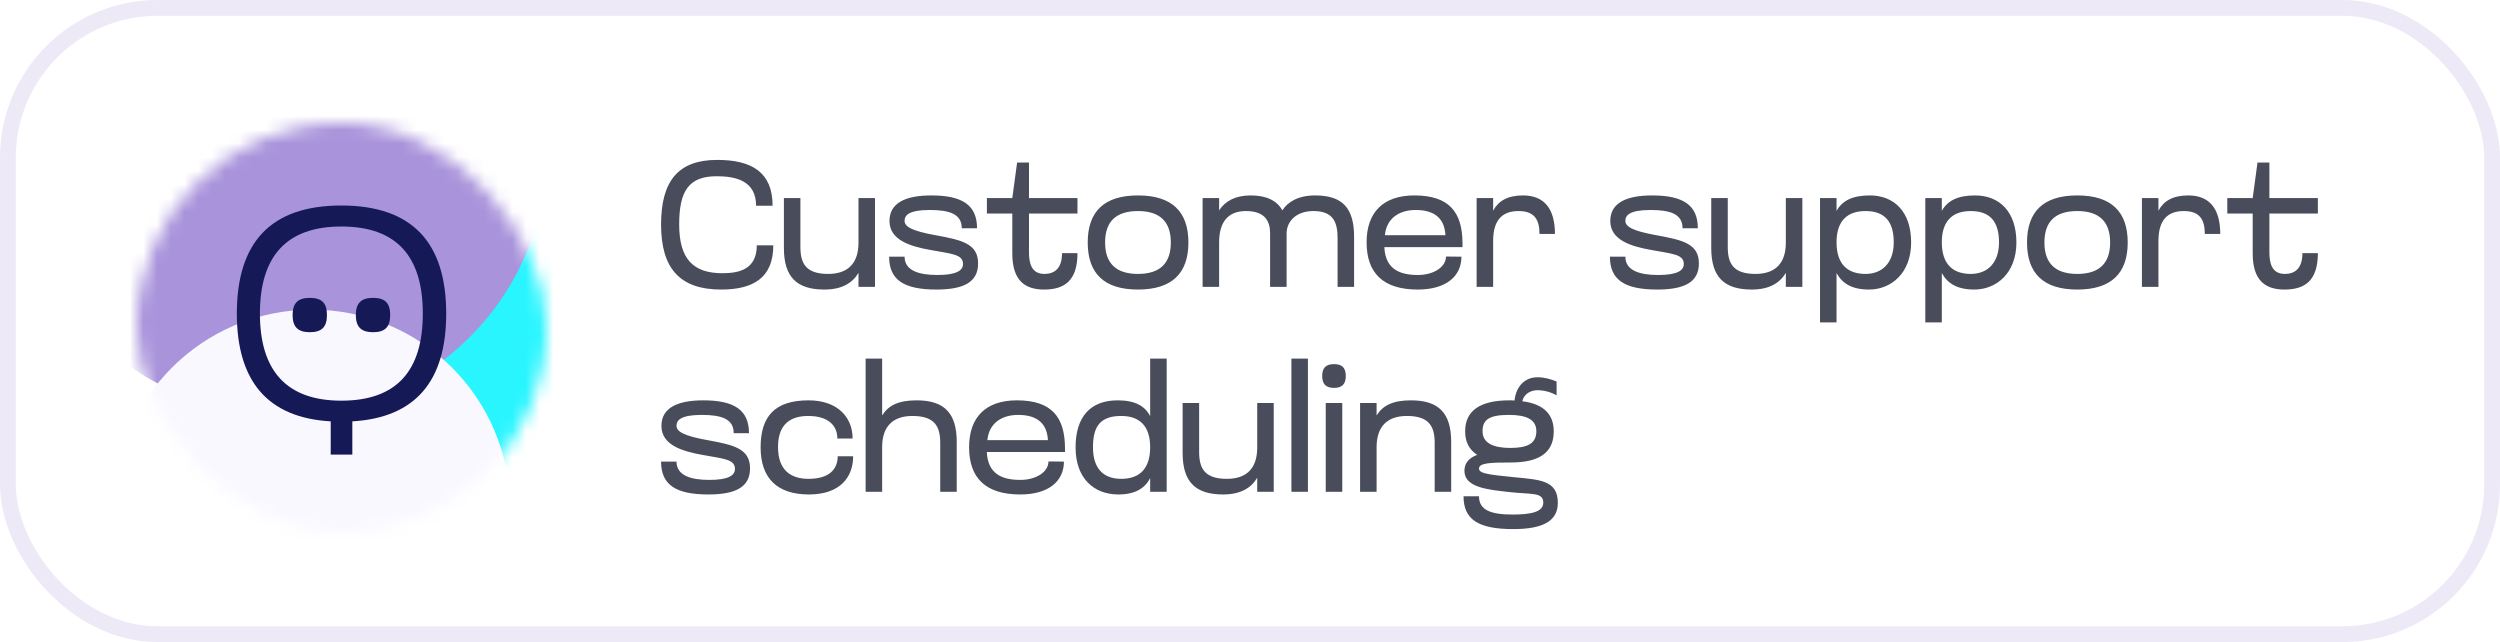
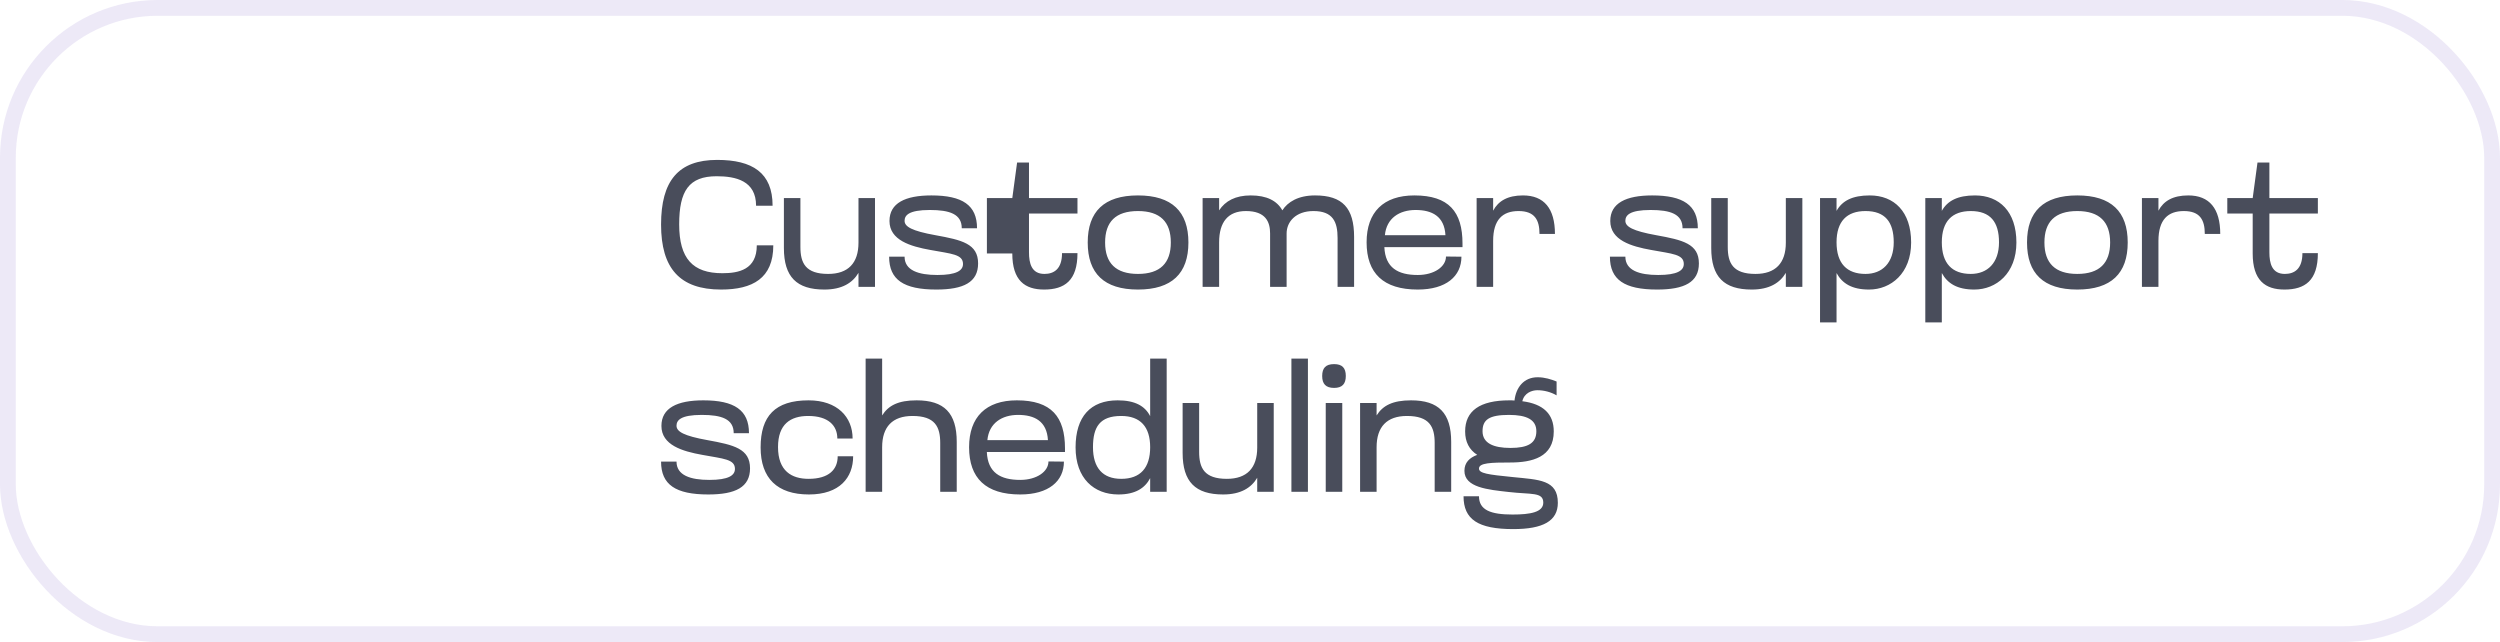
<svg xmlns="http://www.w3.org/2000/svg" width="183" height="47" viewBox="0 0 183 47" fill="none">
-   <rect width="183" height="47" rx="11.547" fill="white" />
  <rect x="0.577" y="0.577" width="181.845" height="45.845" rx="10.97" stroke="#A993DB" stroke-opacity="0.2" stroke-width="1.155" />
-   <path d="M52.784 21.195C49.755 21.195 48.39 19.635 48.39 16.437C48.39 13.239 49.651 11.705 52.498 11.705C55.072 11.705 56.554 12.641 56.554 15.059H55.345C55.345 13.226 53.85 12.901 52.459 12.901C50.431 12.901 49.716 13.967 49.716 16.424C49.716 18.933 50.717 19.999 52.875 19.999C54.071 19.999 55.397 19.739 55.397 17.958H56.606C56.606 20.376 55.085 21.195 52.784 21.195ZM57.381 14.5H58.59V18.075C58.59 19.258 58.967 20.051 60.618 20.051C62.087 20.051 62.841 19.258 62.841 17.763V14.5H64.05V21H62.841V19.973C62.412 20.701 61.645 21.195 60.345 21.195C58.317 21.195 57.381 20.272 57.381 18.153V14.5ZM65.11 16.177C65.11 14.864 66.267 14.305 68.178 14.305C70.453 14.305 71.519 15.02 71.519 16.71H70.401C70.401 15.67 69.517 15.371 68.061 15.371C66.501 15.371 66.215 15.774 66.215 16.164C66.215 16.593 66.748 16.905 68.477 17.217C70.414 17.568 71.597 17.841 71.597 19.284C71.597 20.662 70.531 21.195 68.542 21.195C66.15 21.195 65.084 20.48 65.084 18.79H66.215C66.215 19.791 67.229 20.129 68.62 20.129C70.011 20.129 70.492 19.804 70.492 19.323C70.492 18.608 69.647 18.582 68.1 18.296C66.644 18.036 65.11 17.581 65.11 16.177ZM74.1 18.556V15.631H72.241V14.5H74.1L74.451 11.9H75.322V14.5H78.871V15.631H75.322V18.465C75.322 19.271 75.504 20.051 76.453 20.051C77.142 20.051 77.74 19.7 77.74 18.53H78.871C78.871 20.545 77.922 21.195 76.427 21.195C75.023 21.195 74.1 20.532 74.1 18.556ZM79.621 17.75C79.621 15.488 80.817 14.305 83.299 14.305C85.782 14.305 86.992 15.488 86.992 17.75C86.992 20.012 85.782 21.195 83.299 21.195C80.817 21.195 79.621 20.012 79.621 17.75ZM80.894 17.75C80.894 19.258 81.674 20.051 83.299 20.051C84.924 20.051 85.704 19.258 85.704 17.75C85.704 16.242 84.924 15.449 83.299 15.449C81.662 15.449 80.894 16.242 80.894 17.75ZM94.18 21H92.971V17.087C92.971 16.242 92.646 15.449 91.203 15.449C89.903 15.449 89.24 16.242 89.24 17.737V21H88.031V14.5H89.24V15.397C89.695 14.708 90.436 14.305 91.554 14.305C92.724 14.305 93.478 14.695 93.868 15.397C94.258 14.786 95.025 14.305 96.26 14.305C98.275 14.305 99.12 15.228 99.12 17.347V21H97.911V17.425C97.911 16.242 97.573 15.449 96.143 15.449C94.843 15.449 94.18 16.242 94.18 17.087V21ZM107.055 17.828V18.088H101.335C101.4 19.596 102.323 20.129 103.779 20.129C104.988 20.129 105.846 19.518 105.846 18.777L106.977 18.79C106.977 20.22 105.859 21.195 103.779 21.195C101.257 21.195 100.035 19.999 100.035 17.737C100.035 15.527 101.27 14.305 103.532 14.305C106.054 14.305 107.055 15.501 107.055 17.828ZM101.374 17.217H105.807C105.729 15.826 104.819 15.371 103.623 15.371C102.44 15.371 101.491 15.969 101.374 17.217ZM109.298 21H108.089V14.5H109.298V15.423C109.675 14.708 110.364 14.305 111.482 14.305C113.029 14.305 113.822 15.267 113.822 17.126H112.691C112.691 16.099 112.34 15.449 111.157 15.449C110 15.449 109.298 16.073 109.298 17.633V21ZM117.872 16.177C117.872 14.864 119.029 14.305 120.94 14.305C123.215 14.305 124.281 15.02 124.281 16.71H123.163C123.163 15.67 122.279 15.371 120.823 15.371C119.263 15.371 118.977 15.774 118.977 16.164C118.977 16.593 119.51 16.905 121.239 17.217C123.176 17.568 124.359 17.841 124.359 19.284C124.359 20.662 123.293 21.195 121.304 21.195C118.912 21.195 117.846 20.48 117.846 18.79H118.977C118.977 19.791 119.991 20.129 121.382 20.129C122.773 20.129 123.254 19.804 123.254 19.323C123.254 18.608 122.409 18.582 120.862 18.296C119.406 18.036 117.872 17.581 117.872 16.177ZM125.263 14.5H126.472V18.075C126.472 19.258 126.849 20.051 128.5 20.051C129.969 20.051 130.723 19.258 130.723 17.763V14.5H131.932V21H130.723V19.973C130.294 20.701 129.527 21.195 128.227 21.195C126.199 21.195 125.263 20.272 125.263 18.153V14.5ZM134.435 23.6H133.226V14.5H134.435V15.436C134.851 14.695 135.592 14.305 136.866 14.305C138.647 14.305 139.895 15.488 139.895 17.75C139.895 20.012 138.413 21.195 136.814 21.195C135.566 21.195 134.851 20.753 134.435 19.986V23.6ZM138.621 17.737C138.621 16.242 137.984 15.449 136.554 15.449C135.189 15.449 134.435 16.203 134.435 17.737C134.435 19.284 135.189 20.051 136.554 20.051C137.776 20.051 138.621 19.245 138.621 17.737ZM142.141 23.6H140.932V14.5H142.141V15.436C142.557 14.695 143.298 14.305 144.572 14.305C146.353 14.305 147.601 15.488 147.601 17.75C147.601 20.012 146.119 21.195 144.52 21.195C143.272 21.195 142.557 20.753 142.141 19.986V23.6ZM146.327 17.737C146.327 16.242 145.69 15.449 144.26 15.449C142.895 15.449 142.141 16.203 142.141 17.737C142.141 19.284 142.895 20.051 144.26 20.051C145.482 20.051 146.327 19.245 146.327 17.737ZM148.378 17.75C148.378 15.488 149.574 14.305 152.057 14.305C154.54 14.305 155.749 15.488 155.749 17.75C155.749 20.012 154.54 21.195 152.057 21.195C149.574 21.195 148.378 20.012 148.378 17.75ZM149.652 17.75C149.652 19.258 150.432 20.051 152.057 20.051C153.682 20.051 154.462 19.258 154.462 17.75C154.462 16.242 153.682 15.449 152.057 15.449C150.419 15.449 149.652 16.242 149.652 17.75ZM157.998 21H156.789V14.5H157.998V15.423C158.375 14.708 159.064 14.305 160.182 14.305C161.729 14.305 162.522 15.267 162.522 17.126H161.391C161.391 16.099 161.04 15.449 159.857 15.449C158.7 15.449 157.998 16.073 157.998 17.633V21ZM164.897 18.556V15.631H163.038V14.5H164.897L165.248 11.9H166.119V14.5H169.668V15.631H166.119V18.465C166.119 19.271 166.301 20.051 167.25 20.051C167.939 20.051 168.537 19.7 168.537 18.53H169.668C169.668 20.545 168.719 21.195 167.224 21.195C165.82 21.195 164.897 20.532 164.897 18.556ZM48.416 31.177C48.416 29.864 49.573 29.305 51.484 29.305C53.759 29.305 54.825 30.02 54.825 31.71H53.707C53.707 30.67 52.823 30.371 51.367 30.371C49.807 30.371 49.521 30.774 49.521 31.164C49.521 31.593 50.054 31.905 51.783 32.217C53.72 32.568 54.903 32.841 54.903 34.284C54.903 35.662 53.837 36.195 51.848 36.195C49.456 36.195 48.39 35.48 48.39 33.79H49.521C49.521 34.791 50.535 35.129 51.926 35.129C53.317 35.129 53.798 34.804 53.798 34.323C53.798 33.608 52.953 33.582 51.406 33.296C49.95 33.036 48.416 32.581 48.416 31.177ZM59.187 29.305C61.306 29.305 62.411 30.54 62.411 32.1H61.293C61.293 31.151 60.63 30.449 59.161 30.449C57.861 30.449 56.951 31.047 56.951 32.724C56.951 34.479 57.952 35.051 59.187 35.051C60.695 35.051 61.319 34.349 61.319 33.4H62.45C62.45 34.96 61.462 36.195 59.213 36.195C56.899 36.195 55.677 35.012 55.677 32.75C55.677 30.462 56.73 29.305 59.187 29.305ZM64.573 36H63.364V26.25H64.573V30.41C65.028 29.682 65.756 29.305 67.095 29.305C69.11 29.305 70.033 30.228 70.033 32.347V36H68.824V32.425C68.824 31.242 68.447 30.449 66.796 30.449C65.327 30.449 64.573 31.242 64.573 32.737V36ZM77.957 32.828V33.088H72.237C72.302 34.596 73.225 35.129 74.681 35.129C75.89 35.129 76.748 34.518 76.748 33.777L77.879 33.79C77.879 35.22 76.761 36.195 74.681 36.195C72.159 36.195 70.937 34.999 70.937 32.737C70.937 30.527 72.172 29.305 74.434 29.305C76.956 29.305 77.957 30.501 77.957 32.828ZM72.276 32.217H76.709C76.631 30.826 75.721 30.371 74.525 30.371C73.342 30.371 72.393 30.969 72.276 32.217ZM84.192 36V34.999C83.815 35.727 83.113 36.195 81.865 36.195C80.071 36.195 78.732 35.012 78.732 32.75C78.732 30.488 79.837 29.305 81.813 29.305C83.087 29.305 83.815 29.721 84.192 30.462V26.25H85.401V36H84.192ZM80.006 32.737C80.006 34.245 80.721 35.051 82.073 35.051C83.477 35.051 84.192 34.245 84.192 32.737C84.192 31.242 83.477 30.449 82.073 30.449C80.513 30.449 80.006 31.242 80.006 32.737ZM86.568 29.5H87.777V33.075C87.777 34.258 88.154 35.051 89.805 35.051C91.274 35.051 92.028 34.258 92.028 32.763V29.5H93.237V36H92.028V34.973C91.599 35.701 90.832 36.195 89.532 36.195C87.504 36.195 86.568 35.272 86.568 33.153V29.5ZM95.74 36H94.531V26.25H95.74V36ZM97.044 36V29.5H98.254V36H97.044ZM96.784 27.524C96.784 26.939 97.044 26.653 97.656 26.653C98.254 26.653 98.513 26.939 98.513 27.524C98.513 28.096 98.254 28.395 97.656 28.395C97.044 28.395 96.784 28.096 96.784 27.524ZM100.767 36H99.558V29.5H100.767V30.41C101.222 29.682 101.95 29.305 103.289 29.305C105.304 29.305 106.227 30.228 106.227 32.347V36H105.018V32.425C105.018 31.242 104.641 30.449 102.99 30.449C101.521 30.449 100.767 31.242 100.767 32.737V36ZM107.248 31.58C107.248 30.072 108.327 29.305 110.485 29.305C110.615 29.305 110.732 29.305 110.862 29.318C110.966 28.356 111.551 27.615 112.552 27.615C113.085 27.615 113.553 27.771 113.943 27.927V28.941C113.527 28.694 113.007 28.564 112.539 28.564C112.136 28.564 111.577 28.759 111.434 29.37C112.968 29.565 113.735 30.306 113.735 31.58C113.735 33.478 112.136 33.855 110.55 33.855C109.146 33.855 108.262 33.881 108.262 34.297C108.262 34.648 108.899 34.739 110.732 34.921C112.656 35.116 114.034 35.116 114.034 36.806C114.034 38.132 112.955 38.73 110.771 38.73C108.184 38.73 107.131 38.015 107.131 36.325H108.262C108.262 37.339 109.12 37.664 110.719 37.664C112.019 37.664 112.968 37.495 112.968 36.793C112.968 36 112.084 36.208 110.433 36.013C108.925 35.844 107.196 35.688 107.196 34.466C107.196 33.855 107.573 33.504 108.132 33.296C107.547 32.919 107.248 32.347 107.248 31.58ZM108.522 31.567C108.522 32.438 109.315 32.789 110.563 32.789C111.85 32.789 112.461 32.438 112.461 31.567C112.461 30.722 111.759 30.371 110.459 30.371C109.003 30.371 108.522 30.722 108.522 31.567Z" fill="#494D5B" />
+   <path d="M52.784 21.195C49.755 21.195 48.39 19.635 48.39 16.437C48.39 13.239 49.651 11.705 52.498 11.705C55.072 11.705 56.554 12.641 56.554 15.059H55.345C55.345 13.226 53.85 12.901 52.459 12.901C50.431 12.901 49.716 13.967 49.716 16.424C49.716 18.933 50.717 19.999 52.875 19.999C54.071 19.999 55.397 19.739 55.397 17.958H56.606C56.606 20.376 55.085 21.195 52.784 21.195ZM57.381 14.5H58.59V18.075C58.59 19.258 58.967 20.051 60.618 20.051C62.087 20.051 62.841 19.258 62.841 17.763V14.5H64.05V21H62.841V19.973C62.412 20.701 61.645 21.195 60.345 21.195C58.317 21.195 57.381 20.272 57.381 18.153V14.5ZM65.11 16.177C65.11 14.864 66.267 14.305 68.178 14.305C70.453 14.305 71.519 15.02 71.519 16.71H70.401C70.401 15.67 69.517 15.371 68.061 15.371C66.501 15.371 66.215 15.774 66.215 16.164C66.215 16.593 66.748 16.905 68.477 17.217C70.414 17.568 71.597 17.841 71.597 19.284C71.597 20.662 70.531 21.195 68.542 21.195C66.15 21.195 65.084 20.48 65.084 18.79H66.215C66.215 19.791 67.229 20.129 68.62 20.129C70.011 20.129 70.492 19.804 70.492 19.323C70.492 18.608 69.647 18.582 68.1 18.296C66.644 18.036 65.11 17.581 65.11 16.177ZM74.1 18.556H72.241V14.5H74.1L74.451 11.9H75.322V14.5H78.871V15.631H75.322V18.465C75.322 19.271 75.504 20.051 76.453 20.051C77.142 20.051 77.74 19.7 77.74 18.53H78.871C78.871 20.545 77.922 21.195 76.427 21.195C75.023 21.195 74.1 20.532 74.1 18.556ZM79.621 17.75C79.621 15.488 80.817 14.305 83.299 14.305C85.782 14.305 86.992 15.488 86.992 17.75C86.992 20.012 85.782 21.195 83.299 21.195C80.817 21.195 79.621 20.012 79.621 17.75ZM80.894 17.75C80.894 19.258 81.674 20.051 83.299 20.051C84.924 20.051 85.704 19.258 85.704 17.75C85.704 16.242 84.924 15.449 83.299 15.449C81.662 15.449 80.894 16.242 80.894 17.75ZM94.18 21H92.971V17.087C92.971 16.242 92.646 15.449 91.203 15.449C89.903 15.449 89.24 16.242 89.24 17.737V21H88.031V14.5H89.24V15.397C89.695 14.708 90.436 14.305 91.554 14.305C92.724 14.305 93.478 14.695 93.868 15.397C94.258 14.786 95.025 14.305 96.26 14.305C98.275 14.305 99.12 15.228 99.12 17.347V21H97.911V17.425C97.911 16.242 97.573 15.449 96.143 15.449C94.843 15.449 94.18 16.242 94.18 17.087V21ZM107.055 17.828V18.088H101.335C101.4 19.596 102.323 20.129 103.779 20.129C104.988 20.129 105.846 19.518 105.846 18.777L106.977 18.79C106.977 20.22 105.859 21.195 103.779 21.195C101.257 21.195 100.035 19.999 100.035 17.737C100.035 15.527 101.27 14.305 103.532 14.305C106.054 14.305 107.055 15.501 107.055 17.828ZM101.374 17.217H105.807C105.729 15.826 104.819 15.371 103.623 15.371C102.44 15.371 101.491 15.969 101.374 17.217ZM109.298 21H108.089V14.5H109.298V15.423C109.675 14.708 110.364 14.305 111.482 14.305C113.029 14.305 113.822 15.267 113.822 17.126H112.691C112.691 16.099 112.34 15.449 111.157 15.449C110 15.449 109.298 16.073 109.298 17.633V21ZM117.872 16.177C117.872 14.864 119.029 14.305 120.94 14.305C123.215 14.305 124.281 15.02 124.281 16.71H123.163C123.163 15.67 122.279 15.371 120.823 15.371C119.263 15.371 118.977 15.774 118.977 16.164C118.977 16.593 119.51 16.905 121.239 17.217C123.176 17.568 124.359 17.841 124.359 19.284C124.359 20.662 123.293 21.195 121.304 21.195C118.912 21.195 117.846 20.48 117.846 18.79H118.977C118.977 19.791 119.991 20.129 121.382 20.129C122.773 20.129 123.254 19.804 123.254 19.323C123.254 18.608 122.409 18.582 120.862 18.296C119.406 18.036 117.872 17.581 117.872 16.177ZM125.263 14.5H126.472V18.075C126.472 19.258 126.849 20.051 128.5 20.051C129.969 20.051 130.723 19.258 130.723 17.763V14.5H131.932V21H130.723V19.973C130.294 20.701 129.527 21.195 128.227 21.195C126.199 21.195 125.263 20.272 125.263 18.153V14.5ZM134.435 23.6H133.226V14.5H134.435V15.436C134.851 14.695 135.592 14.305 136.866 14.305C138.647 14.305 139.895 15.488 139.895 17.75C139.895 20.012 138.413 21.195 136.814 21.195C135.566 21.195 134.851 20.753 134.435 19.986V23.6ZM138.621 17.737C138.621 16.242 137.984 15.449 136.554 15.449C135.189 15.449 134.435 16.203 134.435 17.737C134.435 19.284 135.189 20.051 136.554 20.051C137.776 20.051 138.621 19.245 138.621 17.737ZM142.141 23.6H140.932V14.5H142.141V15.436C142.557 14.695 143.298 14.305 144.572 14.305C146.353 14.305 147.601 15.488 147.601 17.75C147.601 20.012 146.119 21.195 144.52 21.195C143.272 21.195 142.557 20.753 142.141 19.986V23.6ZM146.327 17.737C146.327 16.242 145.69 15.449 144.26 15.449C142.895 15.449 142.141 16.203 142.141 17.737C142.141 19.284 142.895 20.051 144.26 20.051C145.482 20.051 146.327 19.245 146.327 17.737ZM148.378 17.75C148.378 15.488 149.574 14.305 152.057 14.305C154.54 14.305 155.749 15.488 155.749 17.75C155.749 20.012 154.54 21.195 152.057 21.195C149.574 21.195 148.378 20.012 148.378 17.75ZM149.652 17.75C149.652 19.258 150.432 20.051 152.057 20.051C153.682 20.051 154.462 19.258 154.462 17.75C154.462 16.242 153.682 15.449 152.057 15.449C150.419 15.449 149.652 16.242 149.652 17.75ZM157.998 21H156.789V14.5H157.998V15.423C158.375 14.708 159.064 14.305 160.182 14.305C161.729 14.305 162.522 15.267 162.522 17.126H161.391C161.391 16.099 161.04 15.449 159.857 15.449C158.7 15.449 157.998 16.073 157.998 17.633V21ZM164.897 18.556V15.631H163.038V14.5H164.897L165.248 11.9H166.119V14.5H169.668V15.631H166.119V18.465C166.119 19.271 166.301 20.051 167.25 20.051C167.939 20.051 168.537 19.7 168.537 18.53H169.668C169.668 20.545 168.719 21.195 167.224 21.195C165.82 21.195 164.897 20.532 164.897 18.556ZM48.416 31.177C48.416 29.864 49.573 29.305 51.484 29.305C53.759 29.305 54.825 30.02 54.825 31.71H53.707C53.707 30.67 52.823 30.371 51.367 30.371C49.807 30.371 49.521 30.774 49.521 31.164C49.521 31.593 50.054 31.905 51.783 32.217C53.72 32.568 54.903 32.841 54.903 34.284C54.903 35.662 53.837 36.195 51.848 36.195C49.456 36.195 48.39 35.48 48.39 33.79H49.521C49.521 34.791 50.535 35.129 51.926 35.129C53.317 35.129 53.798 34.804 53.798 34.323C53.798 33.608 52.953 33.582 51.406 33.296C49.95 33.036 48.416 32.581 48.416 31.177ZM59.187 29.305C61.306 29.305 62.411 30.54 62.411 32.1H61.293C61.293 31.151 60.63 30.449 59.161 30.449C57.861 30.449 56.951 31.047 56.951 32.724C56.951 34.479 57.952 35.051 59.187 35.051C60.695 35.051 61.319 34.349 61.319 33.4H62.45C62.45 34.96 61.462 36.195 59.213 36.195C56.899 36.195 55.677 35.012 55.677 32.75C55.677 30.462 56.73 29.305 59.187 29.305ZM64.573 36H63.364V26.25H64.573V30.41C65.028 29.682 65.756 29.305 67.095 29.305C69.11 29.305 70.033 30.228 70.033 32.347V36H68.824V32.425C68.824 31.242 68.447 30.449 66.796 30.449C65.327 30.449 64.573 31.242 64.573 32.737V36ZM77.957 32.828V33.088H72.237C72.302 34.596 73.225 35.129 74.681 35.129C75.89 35.129 76.748 34.518 76.748 33.777L77.879 33.79C77.879 35.22 76.761 36.195 74.681 36.195C72.159 36.195 70.937 34.999 70.937 32.737C70.937 30.527 72.172 29.305 74.434 29.305C76.956 29.305 77.957 30.501 77.957 32.828ZM72.276 32.217H76.709C76.631 30.826 75.721 30.371 74.525 30.371C73.342 30.371 72.393 30.969 72.276 32.217ZM84.192 36V34.999C83.815 35.727 83.113 36.195 81.865 36.195C80.071 36.195 78.732 35.012 78.732 32.75C78.732 30.488 79.837 29.305 81.813 29.305C83.087 29.305 83.815 29.721 84.192 30.462V26.25H85.401V36H84.192ZM80.006 32.737C80.006 34.245 80.721 35.051 82.073 35.051C83.477 35.051 84.192 34.245 84.192 32.737C84.192 31.242 83.477 30.449 82.073 30.449C80.513 30.449 80.006 31.242 80.006 32.737ZM86.568 29.5H87.777V33.075C87.777 34.258 88.154 35.051 89.805 35.051C91.274 35.051 92.028 34.258 92.028 32.763V29.5H93.237V36H92.028V34.973C91.599 35.701 90.832 36.195 89.532 36.195C87.504 36.195 86.568 35.272 86.568 33.153V29.5ZM95.74 36H94.531V26.25H95.74V36ZM97.044 36V29.5H98.254V36H97.044ZM96.784 27.524C96.784 26.939 97.044 26.653 97.656 26.653C98.254 26.653 98.513 26.939 98.513 27.524C98.513 28.096 98.254 28.395 97.656 28.395C97.044 28.395 96.784 28.096 96.784 27.524ZM100.767 36H99.558V29.5H100.767V30.41C101.222 29.682 101.95 29.305 103.289 29.305C105.304 29.305 106.227 30.228 106.227 32.347V36H105.018V32.425C105.018 31.242 104.641 30.449 102.99 30.449C101.521 30.449 100.767 31.242 100.767 32.737V36ZM107.248 31.58C107.248 30.072 108.327 29.305 110.485 29.305C110.615 29.305 110.732 29.305 110.862 29.318C110.966 28.356 111.551 27.615 112.552 27.615C113.085 27.615 113.553 27.771 113.943 27.927V28.941C113.527 28.694 113.007 28.564 112.539 28.564C112.136 28.564 111.577 28.759 111.434 29.37C112.968 29.565 113.735 30.306 113.735 31.58C113.735 33.478 112.136 33.855 110.55 33.855C109.146 33.855 108.262 33.881 108.262 34.297C108.262 34.648 108.899 34.739 110.732 34.921C112.656 35.116 114.034 35.116 114.034 36.806C114.034 38.132 112.955 38.73 110.771 38.73C108.184 38.73 107.131 38.015 107.131 36.325H108.262C108.262 37.339 109.12 37.664 110.719 37.664C112.019 37.664 112.968 37.495 112.968 36.793C112.968 36 112.084 36.208 110.433 36.013C108.925 35.844 107.196 35.688 107.196 34.466C107.196 33.855 107.573 33.504 108.132 33.296C107.547 32.919 107.248 32.347 107.248 31.58ZM108.522 31.567C108.522 32.438 109.315 32.789 110.563 32.789C111.85 32.789 112.461 32.438 112.461 31.567C112.461 30.722 111.759 30.371 110.459 30.371C109.003 30.371 108.522 30.722 108.522 31.567Z" fill="#494D5B" />
  <mask id="mask0_627_2184" style="mask-type:alpha" maskUnits="userSpaceOnUse" x="10" y="9" width="30" height="30">
-     <rect x="10" y="9" width="30" height="30" rx="15" fill="#F2F2FC" />
-   </mask>
+     </mask>
  <g mask="url(#mask0_627_2184)">
    <g filter="url(#filter0_f_627_2184)">
      <ellipse cx="44.671" cy="16.167" rx="19.667" ry="19.5" fill="#29F5FF" />
      <ellipse cx="20.669" cy="11.167" rx="19.333" ry="19.167" fill="#A993DB" />
      <circle cx="22.836" cy="37.166" r="14.5" fill="#FAF8FF" />
    </g>
  </g>
-   <path d="M32.662 22.955C32.662 17.752 30.169 15.043 24.988 15.043C19.807 15.043 17.336 17.752 17.336 22.955C17.336 27.888 19.578 30.578 24.208 30.844V33.276H25.791V30.844C30.426 30.571 32.663 27.882 32.663 22.956L32.662 22.955ZM24.988 29.329C20.978 29.329 19.026 27.139 19.026 22.955C19.026 18.771 20.956 16.581 24.988 16.581C29.021 16.581 30.95 18.749 30.95 22.955C30.95 27.161 29.021 29.329 24.988 29.329Z" fill="#151A56" />
-   <path d="M22.675 21.803C23.564 21.803 23.933 22.193 23.933 23.06C23.933 23.927 23.564 24.318 22.675 24.318C21.786 24.318 21.418 23.906 21.418 23.06C21.418 22.215 21.786 21.803 22.675 21.803Z" fill="#151A56" />
-   <path d="M27.304 21.803C28.193 21.803 28.562 22.193 28.562 23.06C28.562 23.927 28.193 24.318 27.304 24.318C26.415 24.318 26.047 23.906 26.047 23.06C26.047 22.215 26.415 21.803 27.304 21.803Z" fill="#151A56" />
  <defs>
    <filter id="filter0_f_627_2184" x="-9.464" y="-18.8" width="84.602" height="81.266" filterUnits="userSpaceOnUse" color-interpolation-filters="sRGB">
      <feFlood flood-opacity="0" result="BackgroundImageFix" />
      <feBlend mode="normal" in="SourceGraphic" in2="BackgroundImageFix" result="shape" />
      <feGaussianBlur stdDeviation="5.4" result="effect1_foregroundBlur_627_2184" />
    </filter>
  </defs>
</svg>